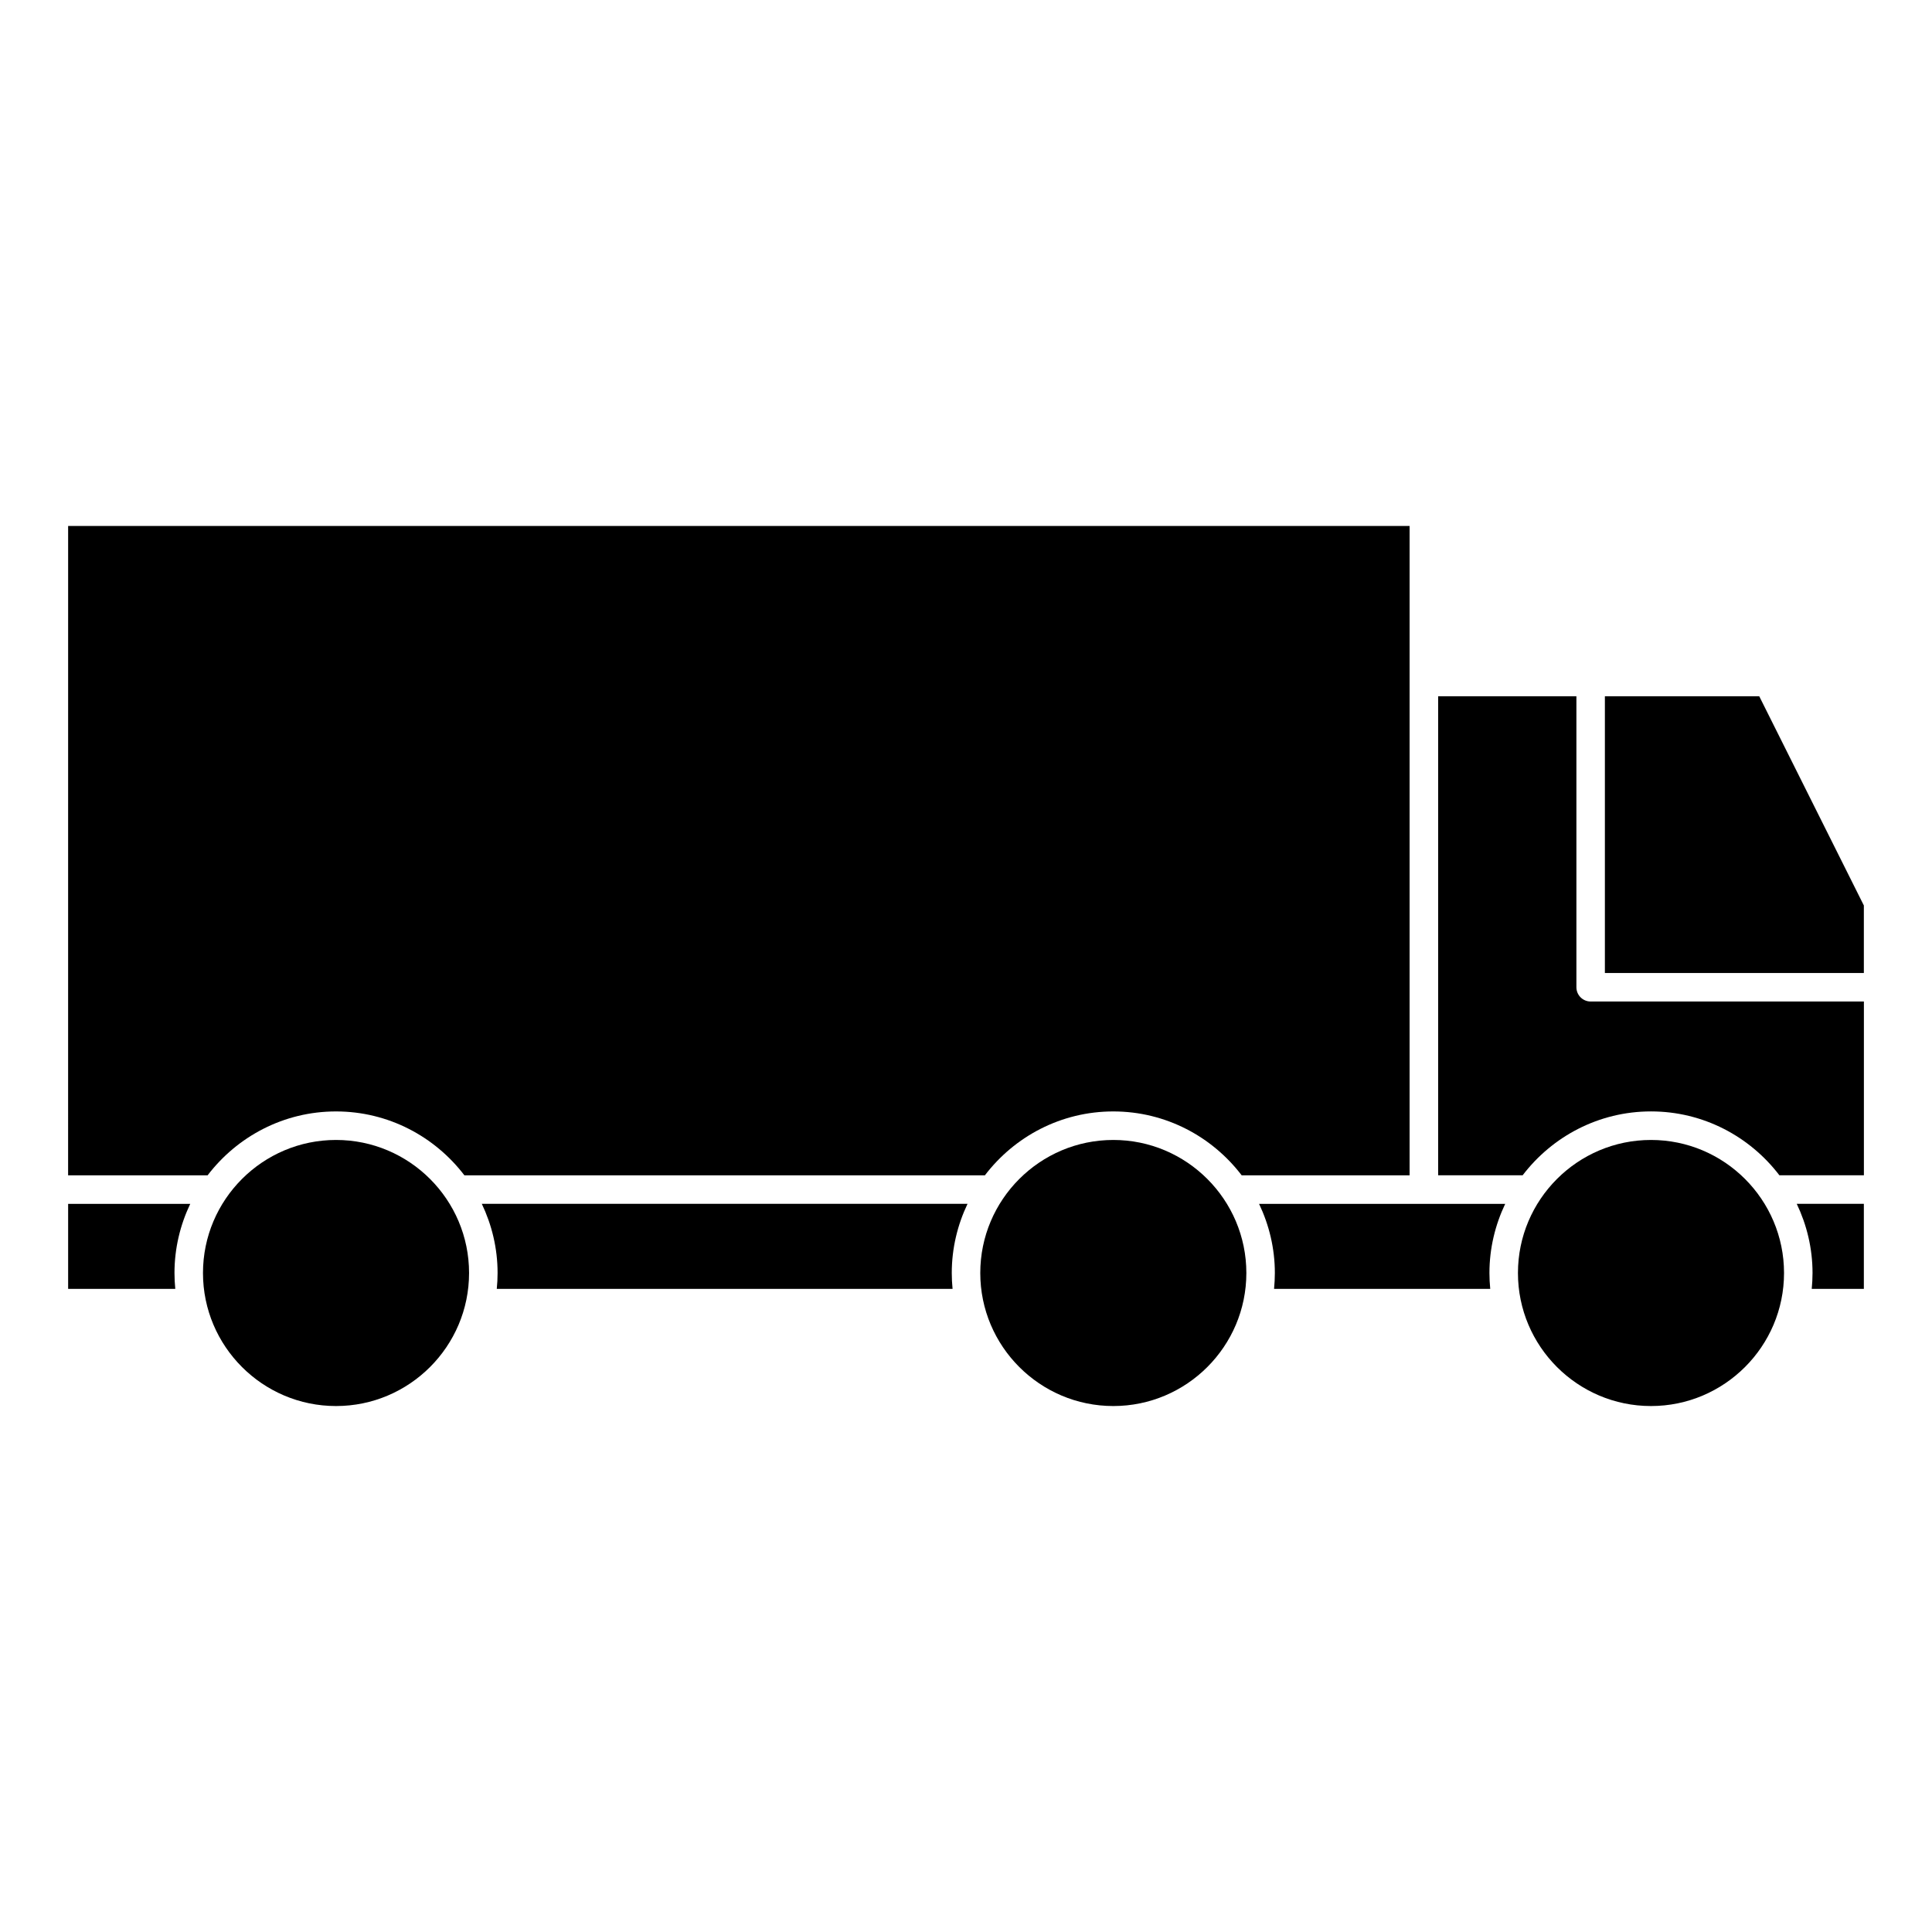
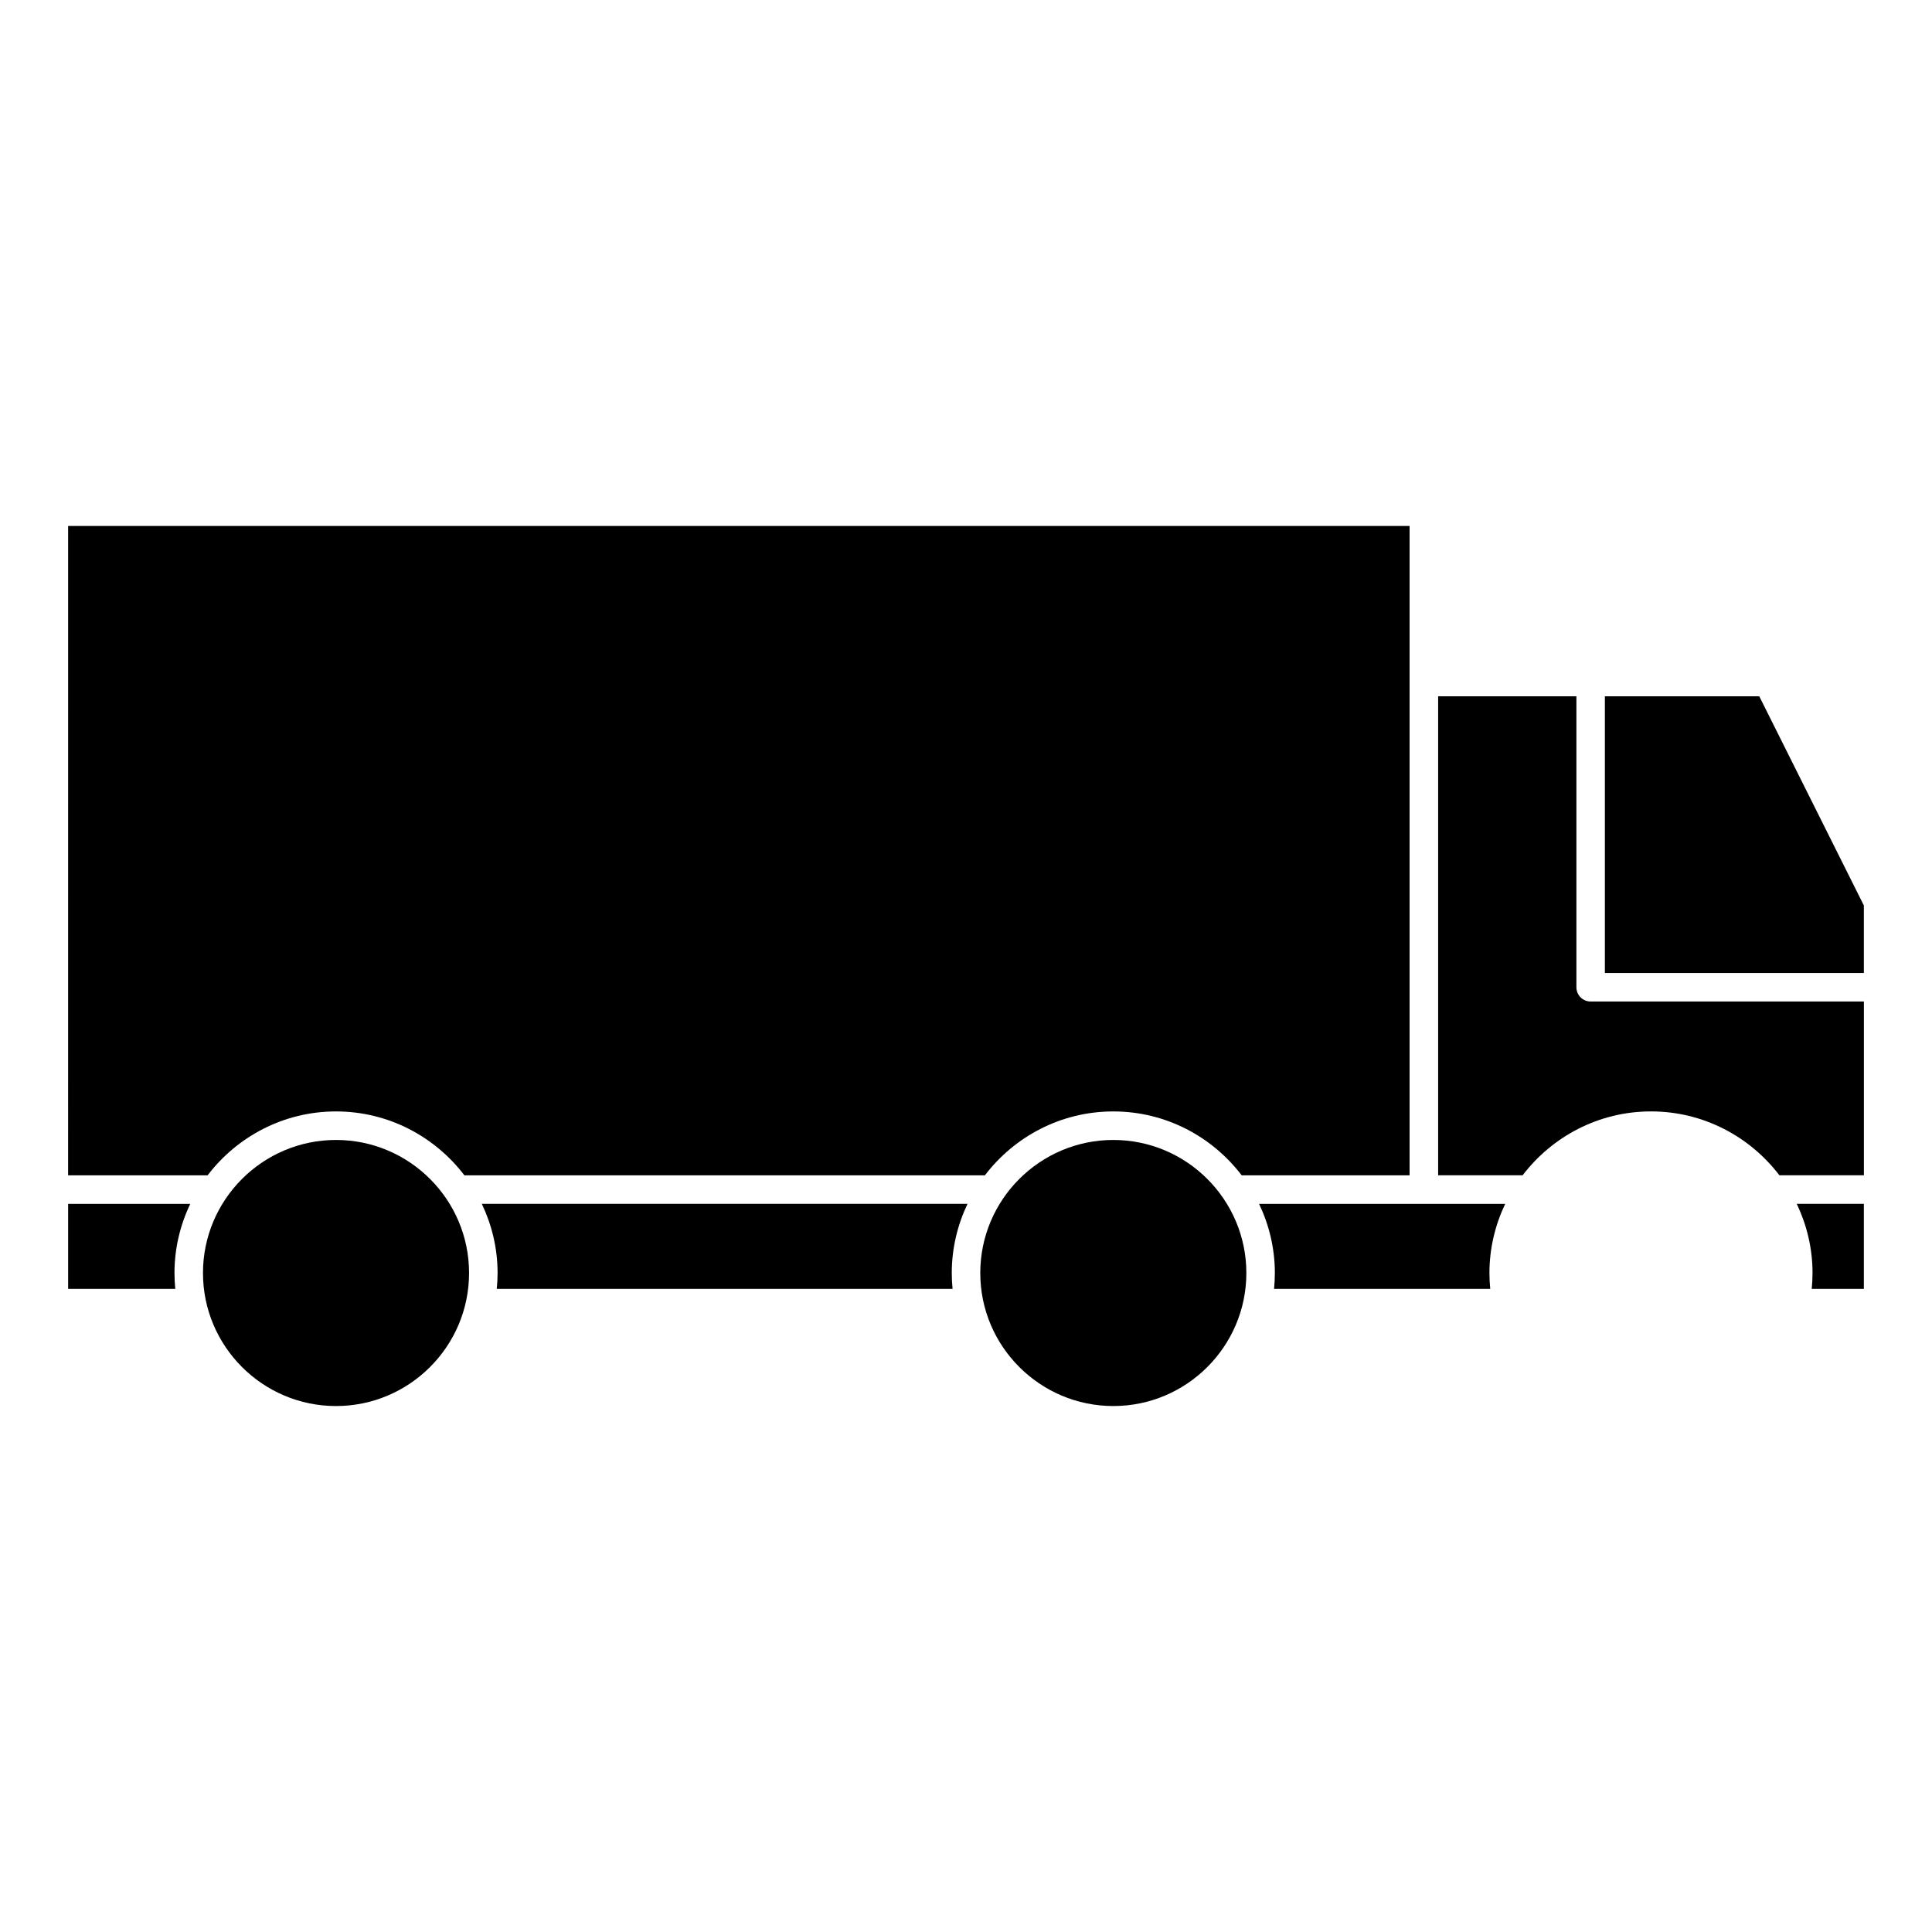
<svg xmlns="http://www.w3.org/2000/svg" fill="#000000" width="800px" height="800px" version="1.1" viewBox="144 144 512 512">
  <g>
    <path d="m190.24 481.36c0-6.566 1.527-12.762 4.176-18.328h-32.359v22.539h28.395c-0.137-1.387-0.211-2.785-0.211-4.211z" />
    <path d="m637.94 401.86v-17.902l-27.715-55.43h-40.914v73.332z" />
    <path d="m439.04 446.1c-19.438 0-35.258 15.82-35.258 35.258s15.82 35.258 35.258 35.258 35.258-15.82 35.258-35.258c-0.004-19.438-15.824-35.258-35.258-35.258z" />
-     <path d="m581.53 446.1c-19.438 0-35.258 15.82-35.258 35.258s15.82 35.258 35.258 35.258 35.258-15.82 35.258-35.258c-0.004-19.438-15.816-35.258-35.258-35.258z" />
    <path d="m233.05 446.1c-19.441 0-35.258 15.82-35.258 35.258s15.816 35.258 35.258 35.258c19.438 0 35.258-15.82 35.258-35.258s-15.816-35.258-35.258-35.258z" />
    <path d="m481.85 481.36c0 1.422-0.082 2.828-0.211 4.211h57.289c-0.133-1.387-0.211-2.793-0.211-4.211 0-6.566 1.531-12.762 4.18-18.328h-65.23c2.652 5.566 4.184 11.766 4.184 18.328z" />
    <path d="m565.54 409.41c-2.086 0-3.777-1.691-3.777-3.777v-77.109h-36.641v126.94h22.391c7.828-10.262 20.148-16.93 34.023-16.93s26.191 6.664 34.023 16.93h22.391v-46.059h-72.41z" />
    <path d="m637.94 485.57v-22.539h-17.781c2.648 5.562 4.18 11.766 4.18 18.328 0 1.422-0.082 2.828-0.211 4.211z" />
    <path d="m275.65 485.57h120.79c-0.137-1.387-0.211-2.793-0.211-4.211 0-6.566 1.527-12.762 4.176-18.328l-128.72-0.004c2.648 5.562 4.18 11.766 4.18 18.328 0 1.43-0.074 2.828-0.215 4.215z" />
    <path d="m162.05 455.47h36.969c7.836-10.262 20.148-16.93 34.027-16.93 13.875 0 26.191 6.664 34.023 16.93h137.94c7.828-10.262 20.148-16.93 34.023-16.93s26.191 6.664 34.023 16.93h44.5v-172.09h-355.5z" />
  </g>
</svg>